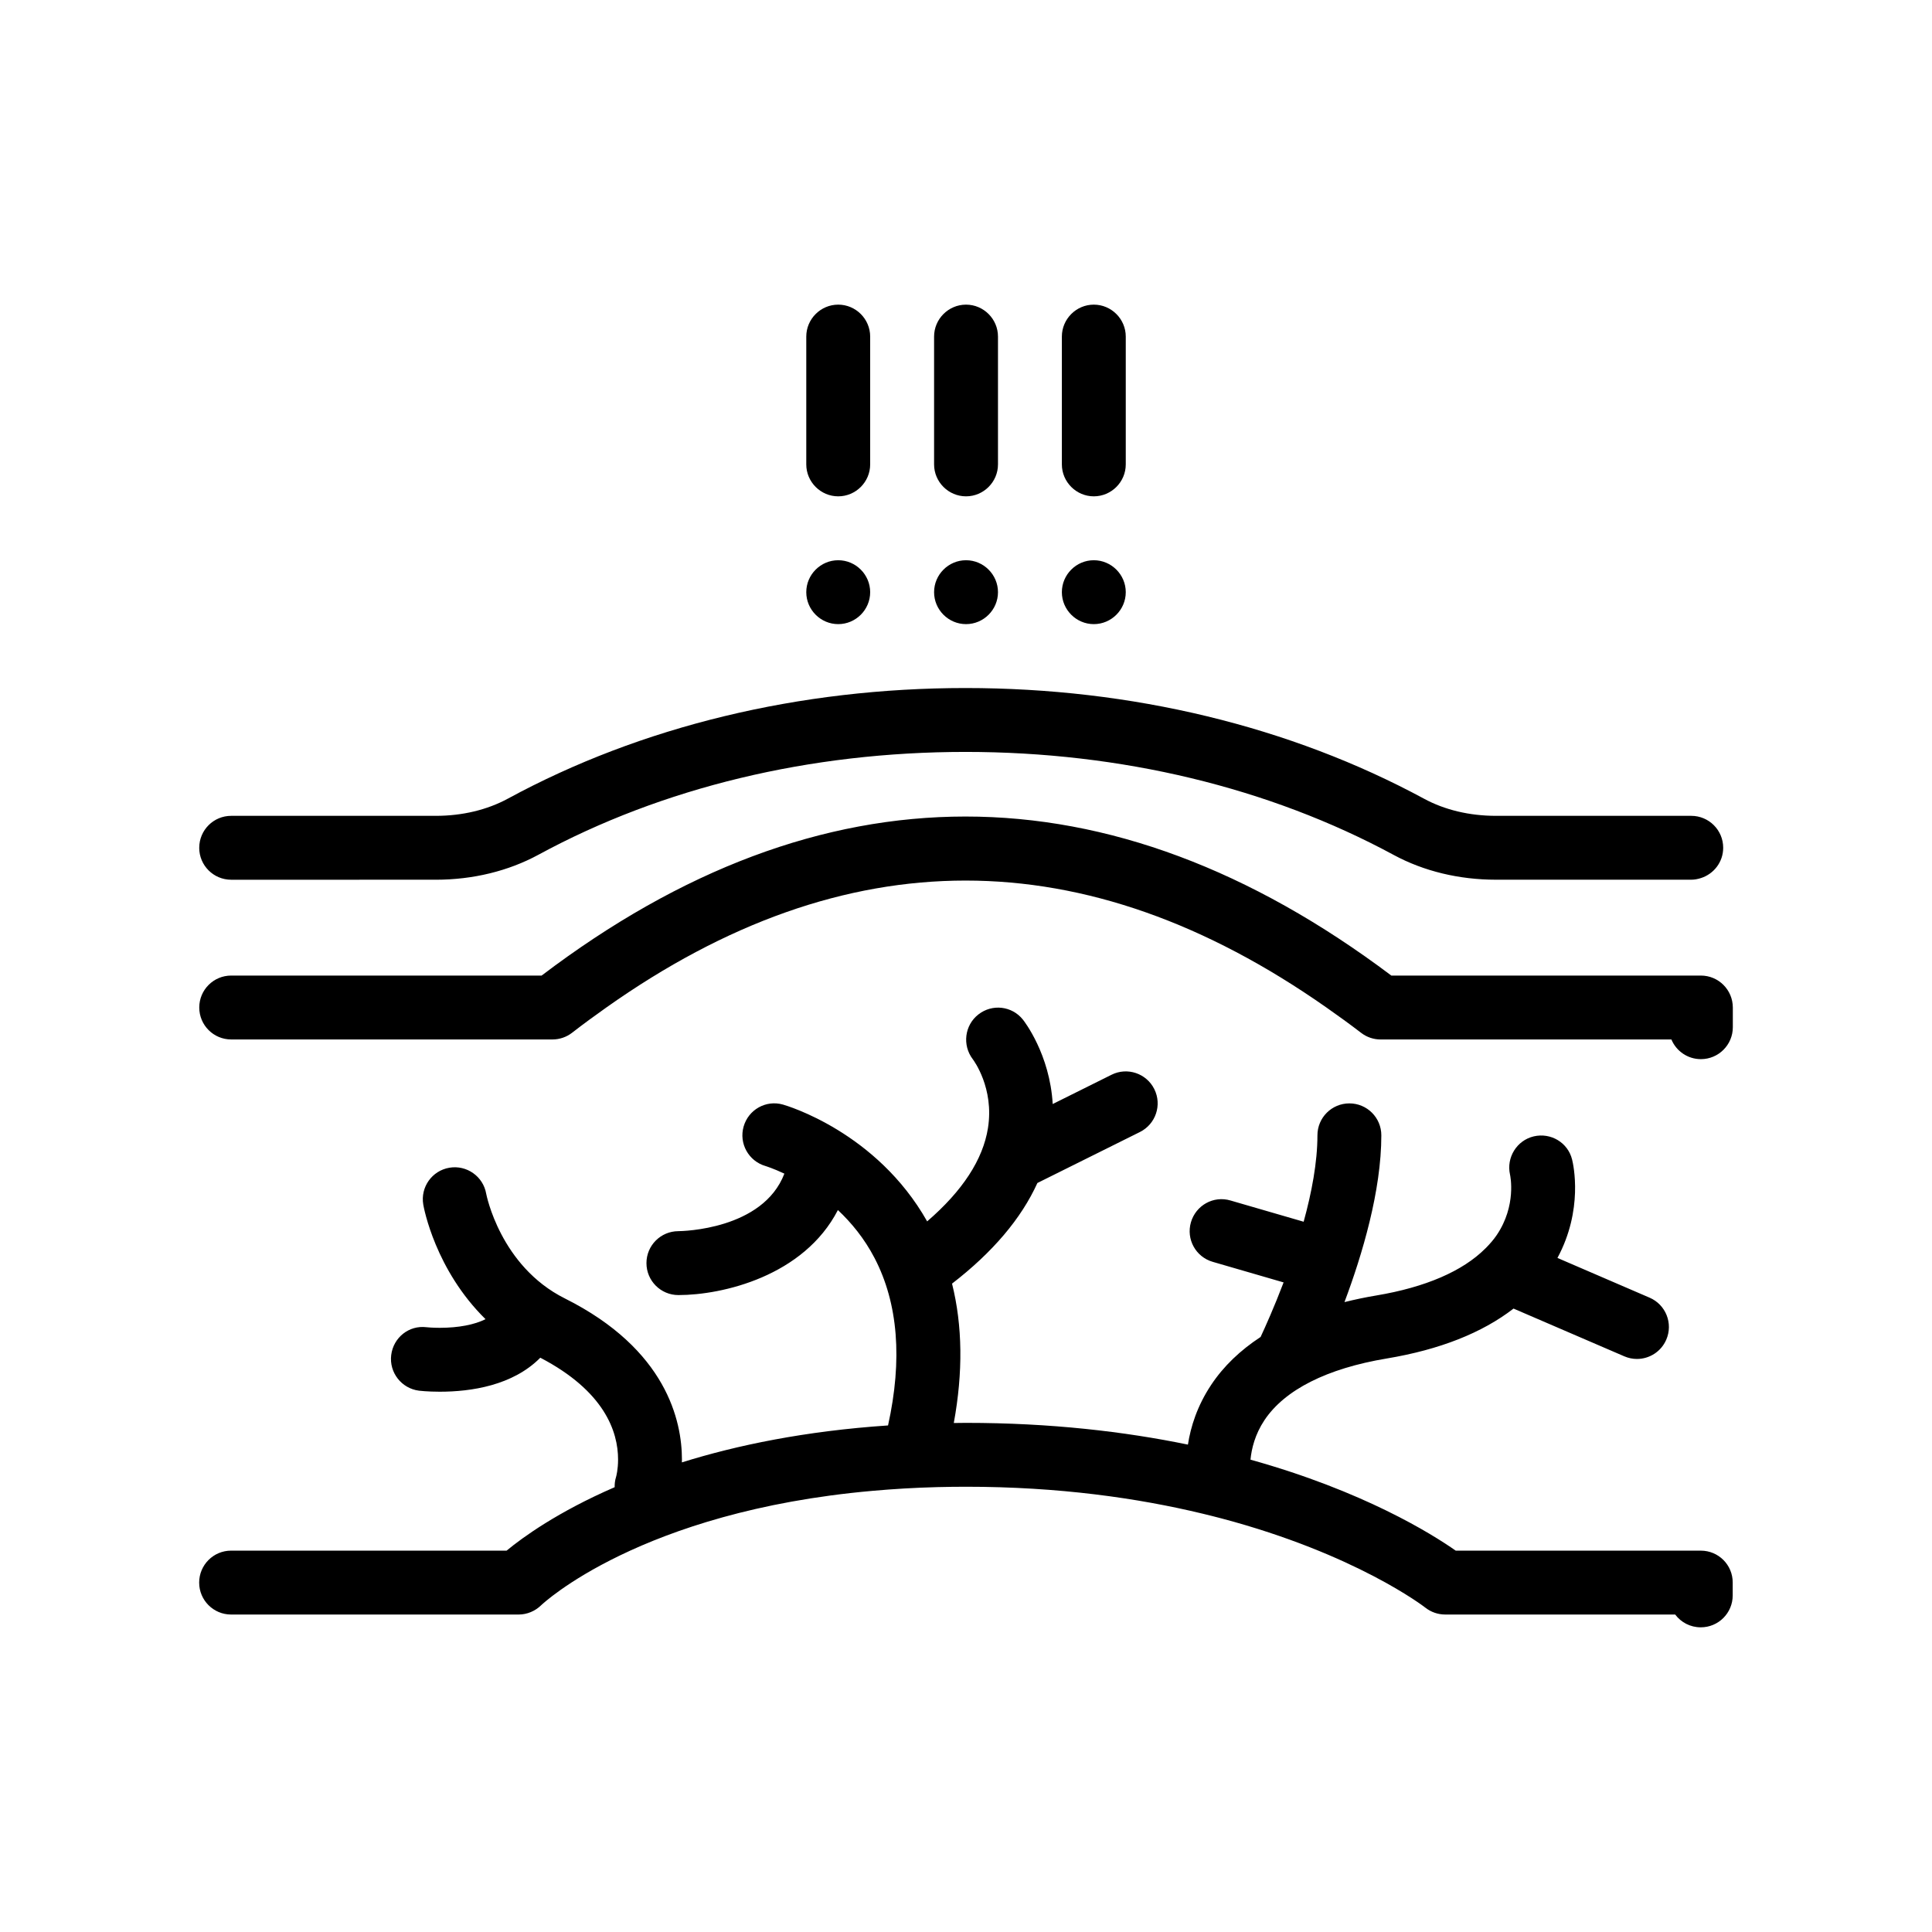
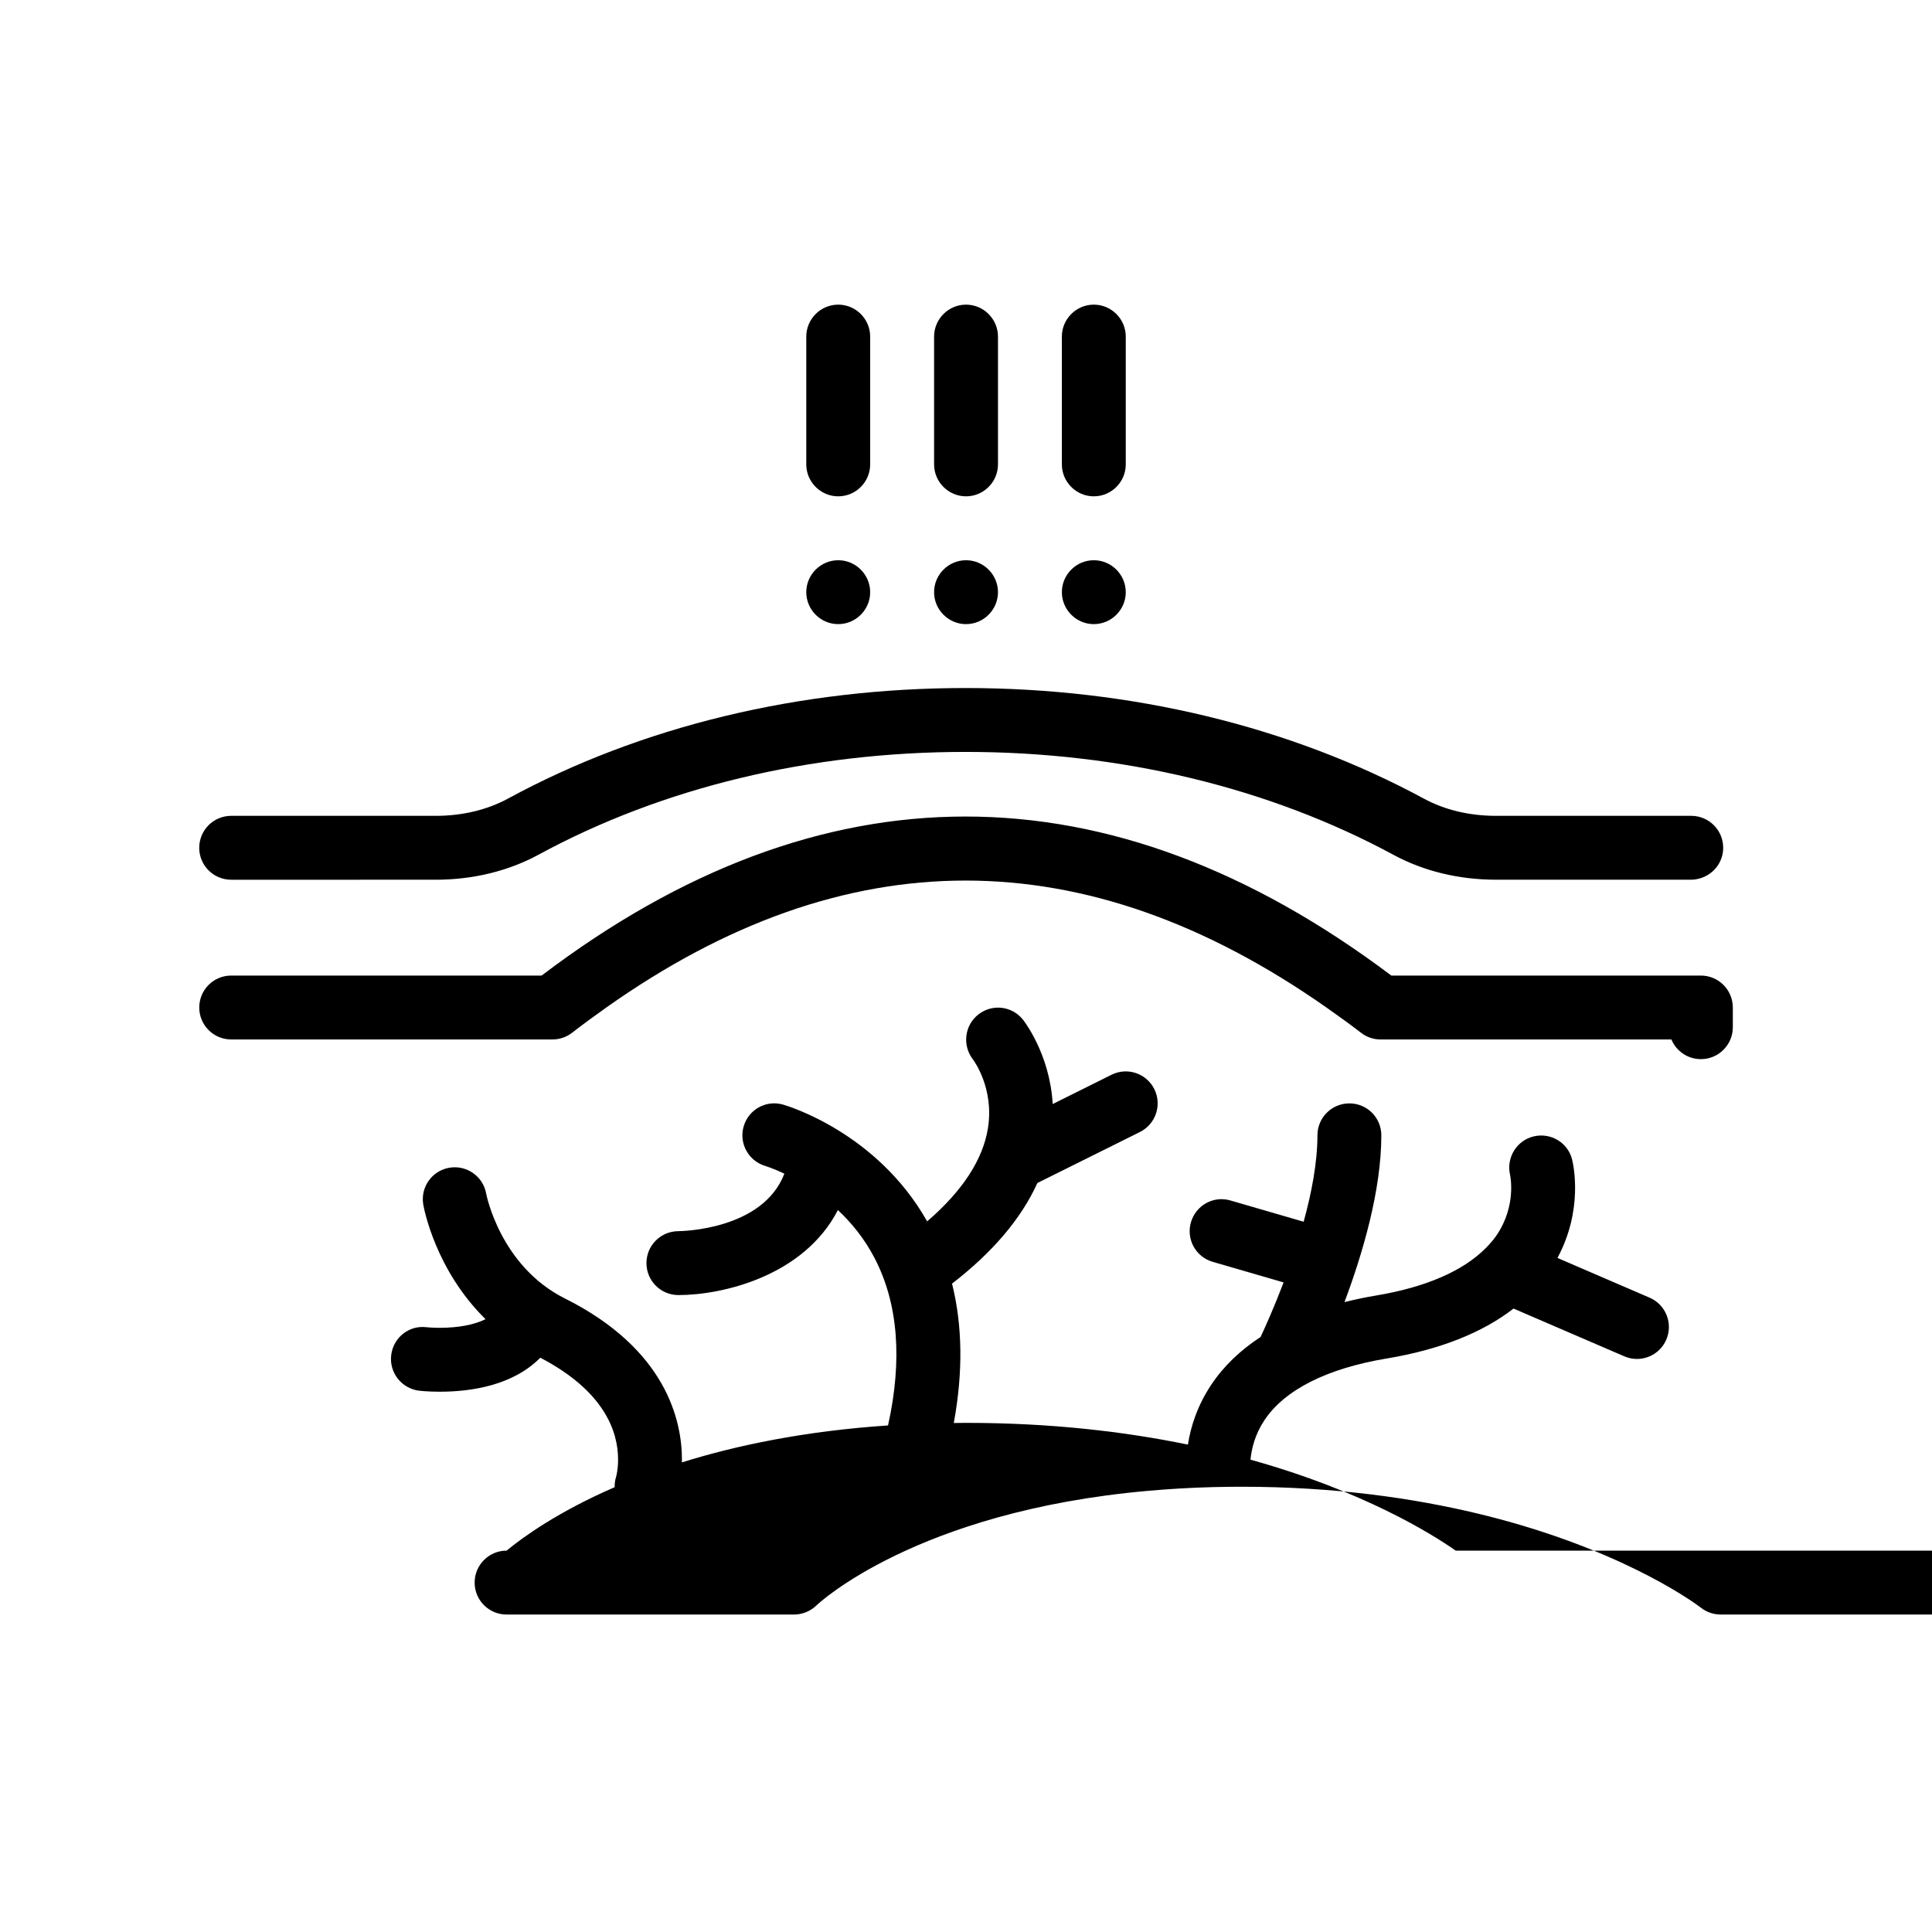
<svg xmlns="http://www.w3.org/2000/svg" fill="#000000" width="800px" height="800px" version="1.1" viewBox="144 144 512 512">
-   <path d="m196.8 368.67c0-4.68 3.789-8.465 8.469-8.465h54.234c7.004 0 13.613-1.578 19.121-4.574 35.293-19.164 77.215-29.297 121.24-29.297 44.023 0 86.051 10.148 121.55 29.348 5.465 2.961 12.047 4.523 19.023 4.523h51.762c4.676 0 8.465 3.785 8.465 8.465 0 3.789-2.504 6.961-5.934 8.039-0.805 0.25-1.641 0.422-2.527 0.422h-51.762c-9.777 0-19.148-2.262-27.078-6.555-33.035-17.863-72.281-27.312-113.5-27.312-41.211 0-80.344 9.422-113.16 27.246-7.981 4.332-17.387 6.625-27.199 6.625l-54.238 0.004c-4.68-0.008-8.469-3.789-8.469-8.469zm397.94 33.863h-82.023c-74.734-56.199-151.17-56.184-225.18 0h-82.262c-4.68 0-8.469 3.789-8.469 8.469 0 4.676 3.789 8.465 8.469 8.465h85.141c1.875 0 3.703-0.625 5.188-1.773 3.023-2.348 6.047-4.551 9.07-6.691 63.375-44.859 126.88-44.859 190.85 0 3.062 2.144 6.125 4.359 9.195 6.715 1.48 1.137 3.289 1.754 5.16 1.754h77.062c1.27 3.059 4.289 5.211 7.812 5.211 4.68 0 8.465-3.789 8.465-8.469v-5.203c-0.008-4.688-3.789-8.477-8.473-8.477zm-228.6-127c4.656 0 8.465-3.812 8.465-8.465v-33.871c0-4.656-3.809-8.465-8.465-8.465-4.66 0-8.469 3.809-8.469 8.465v33.871c0 4.652 3.809 8.465 8.469 8.465zm0 33.867c4.656 0 8.465-3.809 8.465-8.469 0-4.648-3.809-8.465-8.465-8.465-4.66 0-8.469 3.812-8.469 8.465 0 4.66 3.809 8.469 8.469 8.469zm33.867-33.867c4.656 0 8.469-3.812 8.469-8.465v-33.871c0-4.656-3.812-8.465-8.469-8.465s-8.465 3.809-8.465 8.465v33.871c0 4.652 3.809 8.465 8.465 8.465zm0 33.867c4.656 0 8.469-3.809 8.469-8.469 0-4.648-3.812-8.465-8.469-8.465s-8.465 3.812-8.465 8.465c0 4.66 3.809 8.469 8.465 8.469zm33.863-33.867c4.656 0 8.469-3.812 8.469-8.465v-33.871c0-4.656-3.812-8.465-8.469-8.465s-8.465 3.809-8.465 8.465v33.871c0.004 4.652 3.812 8.465 8.465 8.465zm0 33.867c4.656 0 8.469-3.809 8.469-8.469 0-4.648-3.812-8.465-8.469-8.465s-8.465 3.812-8.465 8.465c0.004 4.66 3.812 8.469 8.465 8.469zm160.87 245.54h-64.953c-6.348-4.449-24.449-15.773-54.395-24.113 0.281-2.918 1.195-6.695 3.684-10.445 5.367-8.07 16.559-13.723 32.391-16.363 14.133-2.352 25.336-6.82 33.633-13.234l29.363 12.656c1.094 0.469 2.227 0.695 3.34 0.695 3.281 0 6.398-1.914 7.777-5.117 1.855-4.293-0.121-9.27-4.422-11.125l-24.418-10.531c6.887-12.773 4.231-24.68 3.879-26.082-1.117-4.5-5.637-7.18-10.148-6.137-4.516 1.066-7.316 5.617-6.301 10.137 0.074 0.332 1.754 8.207-3.508 16-0.812 1.203-1.793 2.332-2.867 3.422-0.055 0.055-0.121 0.105-0.176 0.168-5.981 5.981-15.828 10.262-28.945 12.453-2.922 0.484-5.691 1.082-8.375 1.742 4.727-12.605 9.766-29.492 9.766-44.195 0-4.68-3.785-8.465-8.465-8.465s-8.469 3.785-8.469 8.465c0 7.168-1.535 15.211-3.652 22.898l-19.387-5.629c-4.516-1.34-9.18 1.285-10.484 5.773-1.305 4.488 1.273 9.184 5.773 10.484l18.785 5.453c-2.481 6.516-4.828 11.742-6.098 14.461-5.402 3.535-9.812 7.75-13.098 12.695-3.703 5.566-5.426 11.098-6.16 15.828-16.738-3.445-36.32-5.762-58.816-5.762-1.094 0-2.152 0.02-3.231 0.035 2.473-13.469 2.316-25.809-0.465-36.934 10.777-8.316 18.344-17.242 22.621-26.668l27.176-13.516c4.18-2.086 5.894-7.168 3.812-11.352-2.074-4.188-7.168-5.914-11.352-3.812l-15.578 7.75c-0.766-13.227-7.559-21.949-7.906-22.383-2.898-3.617-8.133-4.219-11.789-1.355-3.664 2.852-4.309 8.16-1.496 11.848 0.23 0.309 5.707 7.648 4.035 18.246-1.328 8.402-6.781 16.695-16.117 24.746-13.387-23.684-37.195-30.668-38.23-30.961-4.5-1.273-9.129 1.34-10.41 5.828-1.285 4.481 1.32 9.16 5.789 10.461 0.059 0.02 2.039 0.621 5.012 2.019-5.684 14.863-27.043 15.234-28.113 15.246-4.664 0.016-8.438 3.793-8.438 8.465 0 4.68 3.789 8.469 8.465 8.469 11.684 0 33.227-5.004 42.27-22.531 3.562 3.344 7.008 7.516 9.719 12.727 6.246 12.004 7.426 26.895 3.57 44.355-21.98 1.48-40.062 5.238-54.637 9.789 0-0.25 0.016-0.488 0.016-0.746 0-10.156-4.031-29.195-31.02-42.699-17.156-8.574-20.816-27.582-20.848-27.727-0.789-4.613-5.176-7.699-9.773-6.914-4.609 0.789-7.703 5.168-6.906 9.773 0.145 0.883 3.184 17.289 16.496 30.359-2.887 1.457-7.129 2.293-12.141 2.293-1.918 0-3.25-0.133-3.481-0.156-4.676-0.594-8.805 2.746-9.375 7.375-0.57 4.629 2.734 8.855 7.367 9.441 0 0 2.191 0.273 5.492 0.273 8.277 0 19.352-1.621 26.656-9.012 16.969 8.852 20.609 19.523 20.609 26.988 0 2.68-0.488 4.453-0.539 4.629-0.289 0.898-0.379 1.809-0.367 2.699-15.074 6.539-24.348 13.27-28.637 16.812h-73.004c-4.68 0-8.469 3.789-8.469 8.469 0 4.676 3.789 8.465 8.469 8.465h76.195c2.215 0 4.367-0.902 5.953-2.449 0.289-0.281 26.227-24.863 87.789-30.328 5.465-0.488 11.191-0.836 17.227-0.992 2.473-0.059 4.992-0.098 7.566-0.098 24.637 0 45.566 2.996 62.773 7.148 1.703 0.406 3.367 0.832 4.992 1.258 35.547 9.418 53.695 23.402 53.949 23.609 1.508 1.199 3.367 1.848 5.289 1.848h60.957c1.535 2.066 4 3.394 6.781 3.394 4.68 0 8.465-3.785 8.465-8.465v-3.394c0.02-4.672-3.762-8.461-8.445-8.461z" />
+   <path d="m196.8 368.67c0-4.68 3.789-8.465 8.469-8.465h54.234c7.004 0 13.613-1.578 19.121-4.574 35.293-19.164 77.215-29.297 121.24-29.297 44.023 0 86.051 10.148 121.55 29.348 5.465 2.961 12.047 4.523 19.023 4.523h51.762c4.676 0 8.465 3.785 8.465 8.465 0 3.789-2.504 6.961-5.934 8.039-0.805 0.25-1.641 0.422-2.527 0.422h-51.762c-9.777 0-19.148-2.262-27.078-6.555-33.035-17.863-72.281-27.312-113.5-27.312-41.211 0-80.344 9.422-113.16 27.246-7.981 4.332-17.387 6.625-27.199 6.625l-54.238 0.004c-4.68-0.008-8.469-3.789-8.469-8.469zm397.94 33.863h-82.023c-74.734-56.199-151.17-56.184-225.18 0h-82.262c-4.68 0-8.469 3.789-8.469 8.469 0 4.676 3.789 8.465 8.469 8.465h85.141c1.875 0 3.703-0.625 5.188-1.773 3.023-2.348 6.047-4.551 9.07-6.691 63.375-44.859 126.88-44.859 190.85 0 3.062 2.144 6.125 4.359 9.195 6.715 1.48 1.137 3.289 1.754 5.16 1.754h77.062c1.27 3.059 4.289 5.211 7.812 5.211 4.68 0 8.465-3.789 8.465-8.469v-5.203c-0.008-4.688-3.789-8.477-8.473-8.477zm-228.6-127c4.656 0 8.465-3.812 8.465-8.465v-33.871c0-4.656-3.809-8.465-8.465-8.465-4.66 0-8.469 3.809-8.469 8.465v33.871c0 4.652 3.809 8.465 8.469 8.465zm0 33.867c4.656 0 8.465-3.809 8.465-8.469 0-4.648-3.809-8.465-8.465-8.465-4.66 0-8.469 3.812-8.469 8.465 0 4.66 3.809 8.469 8.469 8.469zm33.867-33.867c4.656 0 8.469-3.812 8.469-8.465v-33.871c0-4.656-3.812-8.465-8.469-8.465s-8.465 3.809-8.465 8.465v33.871c0 4.652 3.809 8.465 8.465 8.465zm0 33.867c4.656 0 8.469-3.809 8.469-8.469 0-4.648-3.812-8.465-8.469-8.465s-8.465 3.812-8.465 8.465c0 4.66 3.809 8.469 8.465 8.469zm33.863-33.867c4.656 0 8.469-3.812 8.469-8.465v-33.871c0-4.656-3.812-8.465-8.469-8.465s-8.465 3.809-8.465 8.465v33.871c0.004 4.652 3.812 8.465 8.465 8.465zm0 33.867c4.656 0 8.469-3.809 8.469-8.469 0-4.648-3.812-8.465-8.469-8.465s-8.465 3.812-8.465 8.465c0.004 4.66 3.812 8.469 8.465 8.469zm160.87 245.54h-64.953c-6.348-4.449-24.449-15.773-54.395-24.113 0.281-2.918 1.195-6.695 3.684-10.445 5.367-8.07 16.559-13.723 32.391-16.363 14.133-2.352 25.336-6.82 33.633-13.234l29.363 12.656c1.094 0.469 2.227 0.695 3.34 0.695 3.281 0 6.398-1.914 7.777-5.117 1.855-4.293-0.121-9.27-4.422-11.125l-24.418-10.531c6.887-12.773 4.231-24.68 3.879-26.082-1.117-4.5-5.637-7.18-10.148-6.137-4.516 1.066-7.316 5.617-6.301 10.137 0.074 0.332 1.754 8.207-3.508 16-0.812 1.203-1.793 2.332-2.867 3.422-0.055 0.055-0.121 0.105-0.176 0.168-5.981 5.981-15.828 10.262-28.945 12.453-2.922 0.484-5.691 1.082-8.375 1.742 4.727-12.605 9.766-29.492 9.766-44.195 0-4.68-3.785-8.465-8.465-8.465s-8.469 3.785-8.469 8.465c0 7.168-1.535 15.211-3.652 22.898l-19.387-5.629c-4.516-1.34-9.18 1.285-10.484 5.773-1.305 4.488 1.273 9.184 5.773 10.484l18.785 5.453c-2.481 6.516-4.828 11.742-6.098 14.461-5.402 3.535-9.812 7.75-13.098 12.695-3.703 5.566-5.426 11.098-6.16 15.828-16.738-3.445-36.32-5.762-58.816-5.762-1.094 0-2.152 0.02-3.231 0.035 2.473-13.469 2.316-25.809-0.465-36.934 10.777-8.316 18.344-17.242 22.621-26.668l27.176-13.516c4.18-2.086 5.894-7.168 3.812-11.352-2.074-4.188-7.168-5.914-11.352-3.812l-15.578 7.75c-0.766-13.227-7.559-21.949-7.906-22.383-2.898-3.617-8.133-4.219-11.789-1.355-3.664 2.852-4.309 8.16-1.496 11.848 0.23 0.309 5.707 7.648 4.035 18.246-1.328 8.402-6.781 16.695-16.117 24.746-13.387-23.684-37.195-30.668-38.23-30.961-4.5-1.273-9.129 1.34-10.41 5.828-1.285 4.481 1.32 9.16 5.789 10.461 0.059 0.02 2.039 0.621 5.012 2.019-5.684 14.863-27.043 15.234-28.113 15.246-4.664 0.016-8.438 3.793-8.438 8.465 0 4.68 3.789 8.469 8.465 8.469 11.684 0 33.227-5.004 42.27-22.531 3.562 3.344 7.008 7.516 9.719 12.727 6.246 12.004 7.426 26.895 3.57 44.355-21.98 1.48-40.062 5.238-54.637 9.789 0-0.25 0.016-0.488 0.016-0.746 0-10.156-4.031-29.195-31.02-42.699-17.156-8.574-20.816-27.582-20.848-27.727-0.789-4.613-5.176-7.699-9.773-6.914-4.609 0.789-7.703 5.168-6.906 9.773 0.145 0.883 3.184 17.289 16.496 30.359-2.887 1.457-7.129 2.293-12.141 2.293-1.918 0-3.25-0.133-3.481-0.156-4.676-0.594-8.805 2.746-9.375 7.375-0.57 4.629 2.734 8.855 7.367 9.441 0 0 2.191 0.273 5.492 0.273 8.277 0 19.352-1.621 26.656-9.012 16.969 8.852 20.609 19.523 20.609 26.988 0 2.68-0.488 4.453-0.539 4.629-0.289 0.898-0.379 1.809-0.367 2.699-15.074 6.539-24.348 13.27-28.637 16.812c-4.68 0-8.469 3.789-8.469 8.469 0 4.676 3.789 8.465 8.469 8.465h76.195c2.215 0 4.367-0.902 5.953-2.449 0.289-0.281 26.227-24.863 87.789-30.328 5.465-0.488 11.191-0.836 17.227-0.992 2.473-0.059 4.992-0.098 7.566-0.098 24.637 0 45.566 2.996 62.773 7.148 1.703 0.406 3.367 0.832 4.992 1.258 35.547 9.418 53.695 23.402 53.949 23.609 1.508 1.199 3.367 1.848 5.289 1.848h60.957c1.535 2.066 4 3.394 6.781 3.394 4.68 0 8.465-3.785 8.465-8.465v-3.394c0.02-4.672-3.762-8.461-8.445-8.461z" />
</svg>